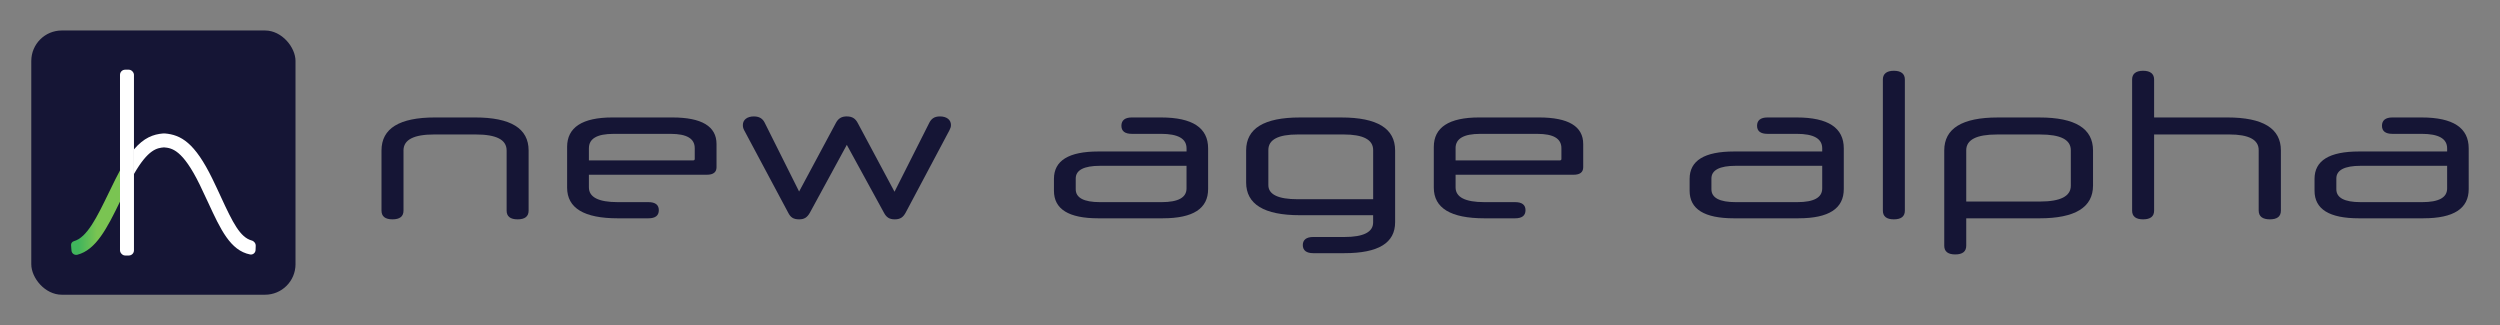
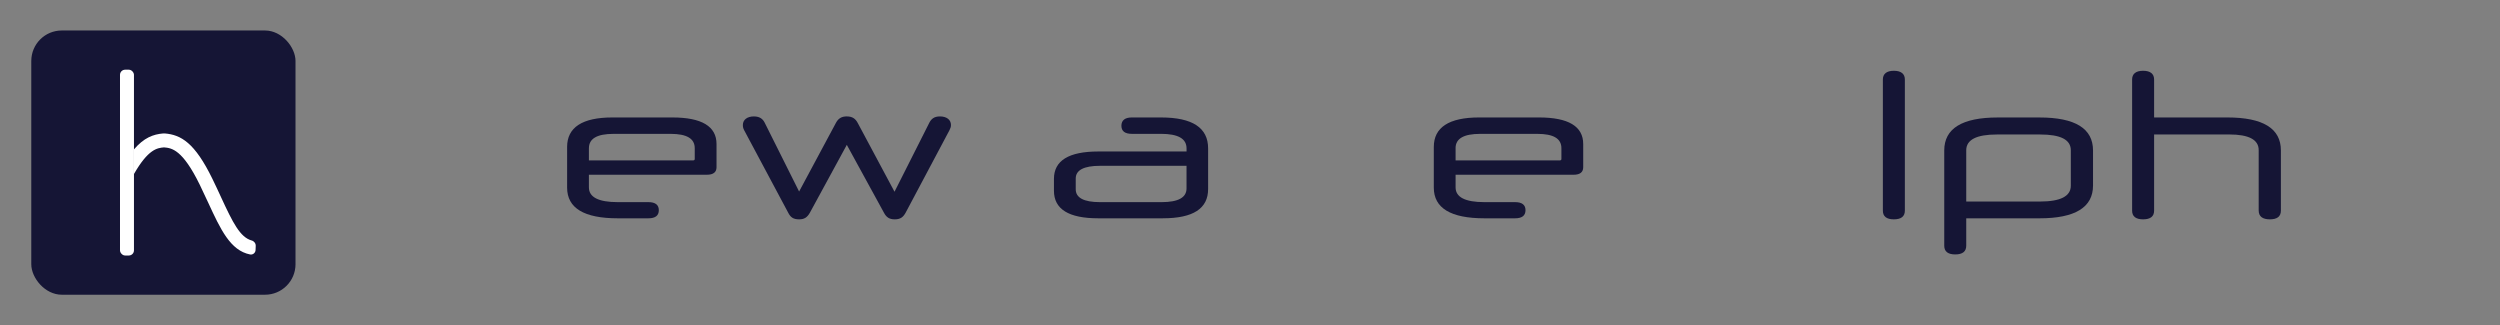
<svg xmlns="http://www.w3.org/2000/svg" id="Layer_1" version="1.1" viewBox="0 0 1230 160">
  <rect x="0" y="0" width="1230" height="160" fill="#808080" stroke="none" />
  <defs>
    <style>
      .st0 {
        fill: url(#linear-gradient);
        isolation: isolate;
      }

      .st1 {
        fill: #fff;
      }

      .st2 {
        fill: #151535;
      }
    </style>
    <linearGradient id="linear-gradient" x1="34.96" y1="104.62" x2="59.04" y2="104.62" gradientUnits="userSpaceOnUse">
      <stop offset=".15" stop-color="#40b55c" />
      <stop offset=".53" stop-color="#7ac452" />
      <stop offset=".75" stop-color="#7ac452" />
    </linearGradient>
  </defs>
  <g>
    <rect class="st2" x="15.39" y="15" width="130" height="130" rx="15" ry="15" />
    <g>
      <rect class="st1" x="59.04" y="34.29" width="6.87" height="91.42" rx="2.53" ry="2.53" />
-       <path class="st0" d="M56.91,87.92c-1.17,2.34-2.27,4.61-3.33,6.8-5.95,12.26-10.75,22.13-17.23,23.94-.88.25-1.46,1.08-1.39,1.99l.21,2.64c.12,1.44,1.51,2.4,2.91,2.04,9.13-2.39,14.53-12.91,20.96-26.12v-15.36c-.7,1.27-1.41,2.63-2.13,4.08Z" />
      <path class="st1" d="M108.74,96.98c-1.33-2.89-2.71-5.87-4.26-9.04-8.63-17.67-15.37-21.63-23.45-22.29h-.14s-.54,0-.54,0c-5.03.41-9.56,2.15-14.44,7.85v12.12c7-12.22,11.43-12.83,14.78-13.11,3.86.32,9.13,1.06,17.62,18.44,1.51,3.1,2.88,6.05,4.2,8.91,5.99,12.96,10.81,23.4,20.52,25.33,1.37.27,2.65-.77,2.71-2.16l.08-2.04c.05-1.25-.79-2.34-1.99-2.67-5.7-1.57-9.28-8.76-15.09-21.34Z" />
    </g>
  </g>
  <g>
-     <path class="st2" d="M1192.35,107.41h-31.75c-14.6,0-21.85-4.49-21.85-13.58v-5.82c0-8.98,7.25-13.48,21.85-13.48h43.39v-1.53c0-4.8-4.19-7.15-12.56-7.15h-14.4c-3.37,0-5.1-1.33-5.1-3.98s1.74-4.08,5.1-4.08h14.4c15.52,0,23.17,5.1,23.17,15.21v20.01c0,9.6-7.35,14.39-22.26,14.39ZM1191.74,99.45c8.16,0,12.25-2.25,12.25-6.74v-11.13h-42.57c-7.97,0-11.94,2.14-11.94,6.23v5.31c0,4.19,3.98,6.33,11.94,6.33h30.32Z" />
    <path class="st2" d="M1111.27,103.63v-29.81c0-5.1-4.9-7.66-14.39-7.66h-37.06v37.47c0,2.86-1.84,4.29-5.41,4.29s-5.41-1.43-5.41-4.29V39.11c0-2.76,1.84-4.29,5.41-4.29s5.41,1.53,5.41,4.29v18.68h36.04c17.56,0,26.34,5.41,26.34,16.23v29.61c0,2.86-1.84,4.29-5.41,4.29s-5.51-1.43-5.51-4.29Z" />
    <path class="st2" d="M1003.43,107.41h-36.04v13.48c0,2.86-1.84,4.29-5.41,4.29s-5.41-1.43-5.41-4.29v-46.86c0-10.82,8.78-16.23,26.34-16.23h20.52c17.56,0,26.34,5.41,26.34,16.23v17.25c0,10.72-8.78,16.13-26.34,16.13ZM967.39,73.93v25.22h36.34c10.11,0,15.11-2.65,15.11-7.76v-17.46c0-5.21-5-7.76-15.11-7.76h-21.23c-10,0-15.11,2.55-15.11,7.76Z" />
    <path class="st2" d="M926.37,103.63V39.11c0-2.76,1.84-4.29,5.41-4.29s5.41,1.53,5.41,4.29v64.52c0,2.86-1.84,4.29-5.41,4.29s-5.41-1.43-5.41-4.29Z" />
-     <path class="st2" d="M884.89,107.41h-31.75c-14.6,0-21.85-4.49-21.85-13.58v-5.82c0-8.98,7.25-13.48,21.85-13.48h43.39v-1.53c0-4.8-4.19-7.15-12.56-7.15h-14.39c-3.37,0-5.11-1.33-5.11-3.98s1.74-4.08,5.11-4.08h14.39c15.52,0,23.17,5.1,23.17,15.21v20.01c0,9.6-7.35,14.39-22.26,14.39ZM884.28,99.45c8.17,0,12.25-2.25,12.25-6.74v-11.13h-42.57c-7.96,0-11.94,2.14-11.94,6.23v5.31c0,4.19,3.98,6.33,11.94,6.33h30.32Z" />
    <path class="st2" d="M774.24,85.97h-58.09v6.23c0,4.8,4.69,7.25,14.19,7.25h15.11c3.37,0,5.1,1.33,5.1,3.98s-1.74,3.98-5.1,3.98h-15.11c-16.54,0-24.91-5-24.91-15.11v-20.01c0-9.6,7.45-14.5,22.26-14.5h29.5c14.5,0,21.75,4.39,21.75,13.07v11.43c0,2.45-1.63,3.68-4.69,3.68ZM716.15,72.9v6.02h51.25c.61,0,.81-.31.81-.71v-5.31c0-4.7-3.88-7.04-11.84-7.04h-28.08c-8.17,0-12.15,2.35-12.15,7.04Z" />
-     <path class="st2" d="M661.49,124.56h-15.41c-3.27,0-5.1-1.33-5.1-3.98s1.84-3.98,5.1-3.98h15.41c9.39,0,14.09-2.45,14.09-7.15v-3.57h-36.04c-17.66,0-26.44-5.41-26.44-16.13v-15.72c0-10.82,8.78-16.23,26.44-16.23h20.42c17.66,0,26.44,5.41,26.44,16.23v35.32c0,10.21-8.27,15.21-24.91,15.21ZM624.03,91.08c0,4.59,4.8,6.94,14.5,6.94h37.06v-24.2c0-5.1-4.9-7.66-14.5-7.66h-22.56c-9.7,0-14.5,2.55-14.5,7.66v17.25Z" />
    <path class="st2" d="M572.14,107.41h-31.75c-14.6,0-21.85-4.49-21.85-13.58v-5.82c0-8.98,7.25-13.48,21.85-13.48h43.39v-1.53c0-4.8-4.19-7.15-12.56-7.15h-14.39c-3.37,0-5.1-1.33-5.1-3.98s1.74-4.08,5.1-4.08h14.39c15.52,0,23.17,5.1,23.17,15.21v20.01c0,9.6-7.35,14.39-22.26,14.39ZM571.52,99.45c8.17,0,12.25-2.25,12.25-6.74v-11.13h-42.57c-7.96,0-11.94,2.14-11.94,6.23v5.31c0,4.19,3.98,6.33,11.94,6.33h30.32Z" />
    <path class="st2" d="M416.62,57.28c2.76,0,4.29,1.12,5.41,3.27l18.07,33.79,17.15-34c.92-1.74,2.25-3.06,5.21-3.06,3.27,0,5.41,1.63,5.41,4.19,0,.92-.2,1.53-.71,2.55l-21.54,40.53c-1.23,2.25-2.55,3.37-5.41,3.37-2.55,0-4.08-.92-5.31-3.27l-18.27-33.38-18.17,33.38c-1.33,2.35-2.76,3.27-5.31,3.27-2.96,0-4.29-1.12-5.41-3.37l-21.64-40.53c-.51-1.02-.61-1.63-.61-2.55,0-2.55,2.14-4.19,5.41-4.19,2.86,0,4.39,1.23,5.31,3.06l16.95,33.89,18.07-33.69c1.12-2.14,2.65-3.27,5.41-3.27Z" />
    <path class="st2" d="M347.83,85.97h-58.09v6.23c0,4.8,4.7,7.25,14.19,7.25h15.11c3.37,0,5.1,1.33,5.1,3.98s-1.74,3.98-5.1,3.98h-15.11c-16.54,0-24.91-5-24.91-15.11v-20.01c0-9.6,7.45-14.5,22.26-14.5h29.5c14.5,0,21.75,4.39,21.75,13.07v11.43c0,2.45-1.63,3.68-4.7,3.68ZM289.74,72.9v6.02h51.25c.61,0,.82-.31.82-.71v-5.31c0-4.7-3.88-7.04-11.84-7.04h-28.07c-8.17,0-12.15,2.35-12.15,7.04Z" />
-     <path class="st2" d="M249.26,103.63v-29.61c0-5.31-5.1-7.86-15.21-7.86h-20.42c-10,0-15.11,2.55-15.11,7.86v29.61c0,2.86-1.84,4.29-5.41,4.29s-5.41-1.43-5.41-4.29v-29.61c0-10.82,8.78-16.23,26.34-16.23h19.7c17.56,0,26.34,5.41,26.34,16.23v29.61c0,2.86-1.84,4.29-5.41,4.29s-5.41-1.43-5.41-4.29Z" />
  </g>
</svg>